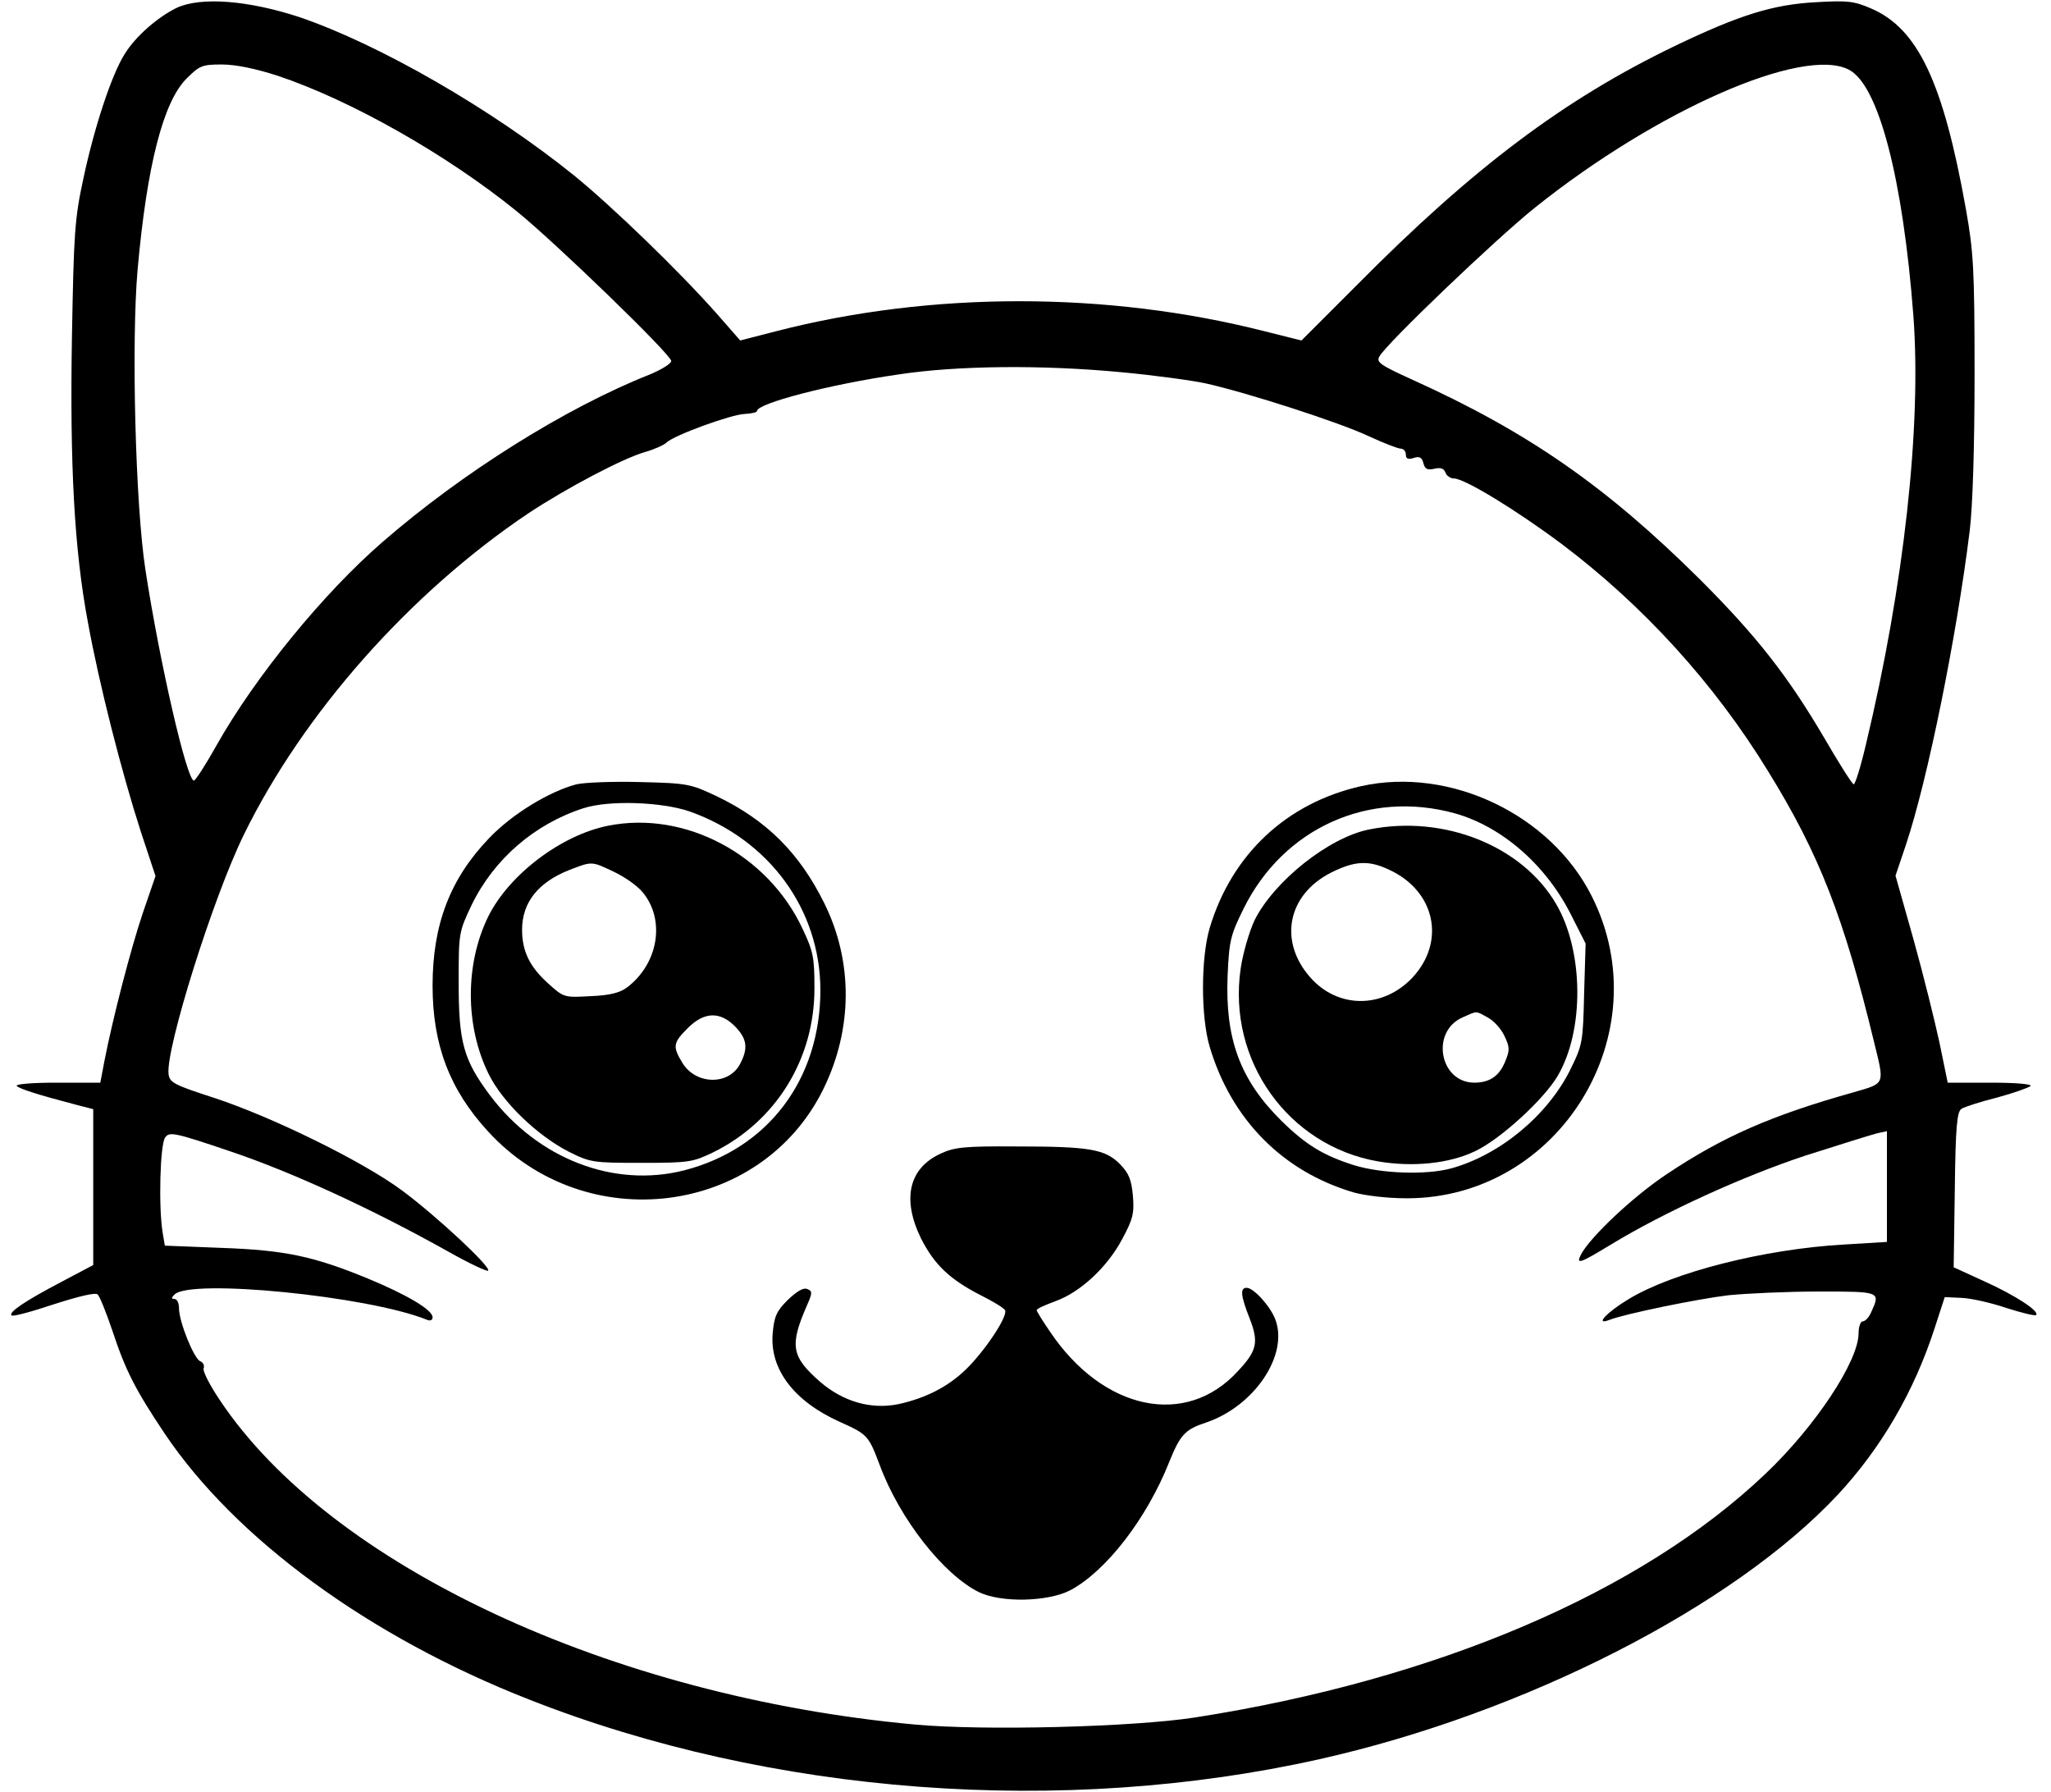
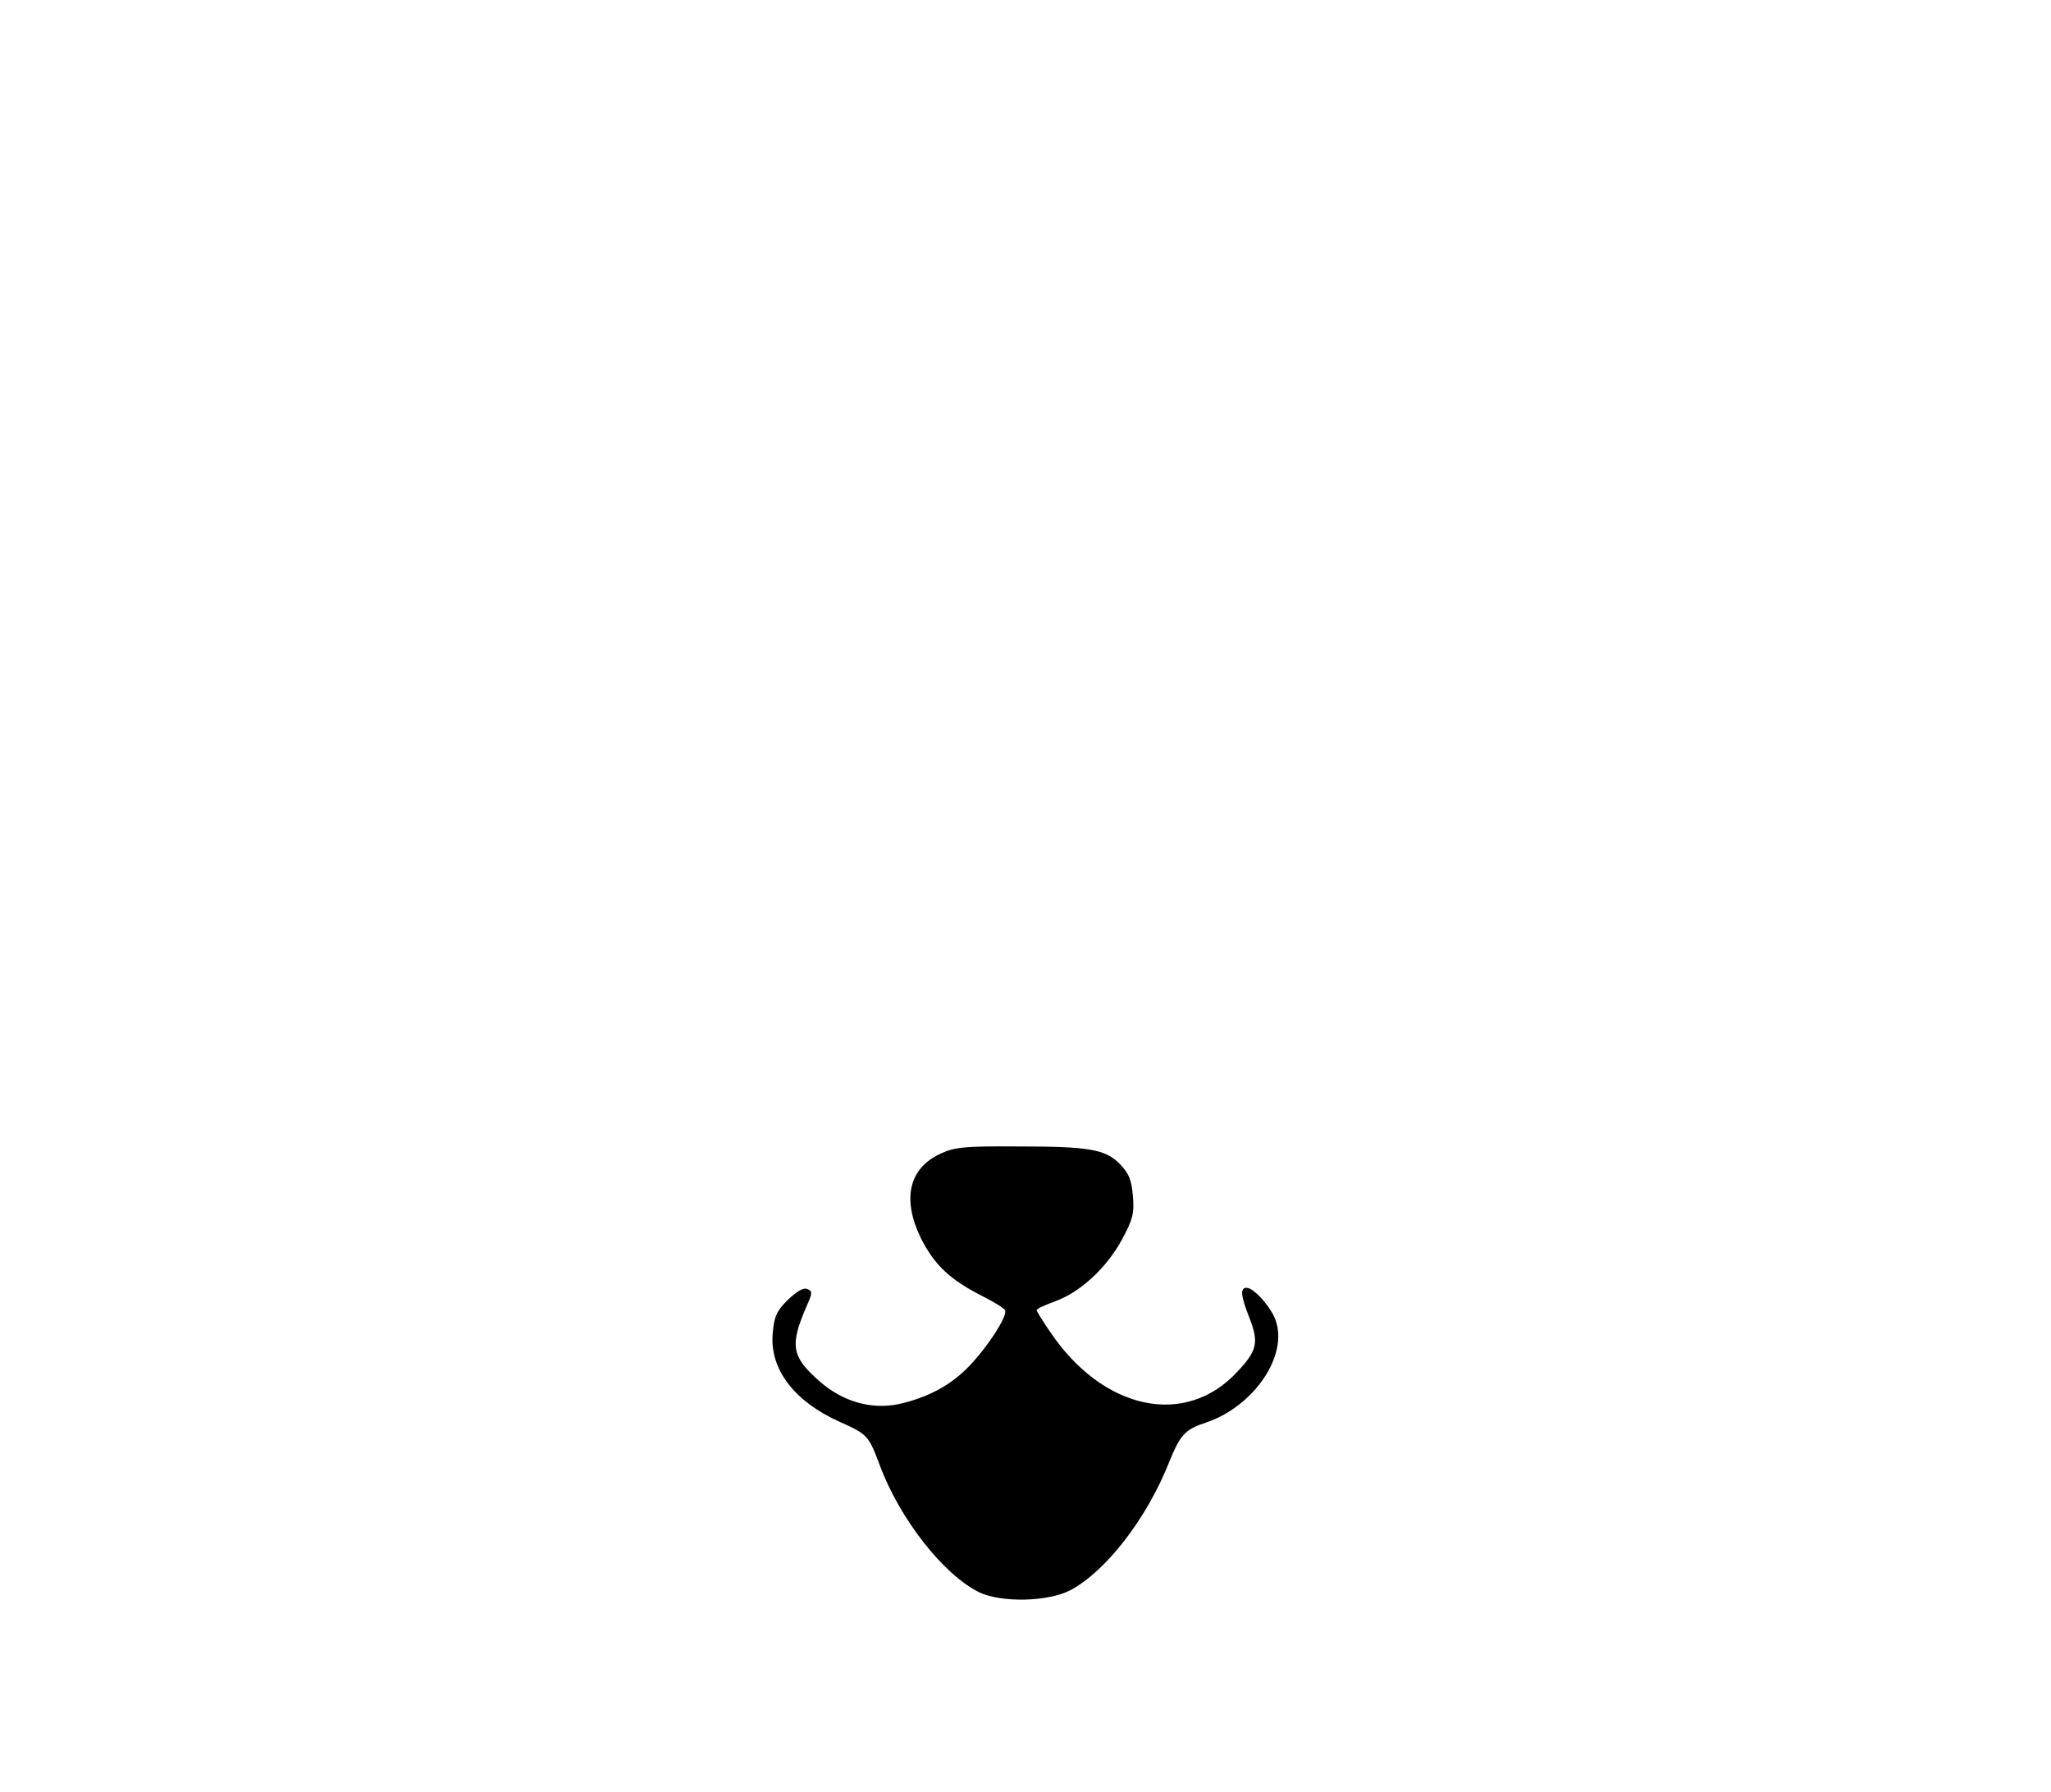
<svg xmlns="http://www.w3.org/2000/svg" version="1.0" width="412pt" height="360pt" viewBox="0 0 550 480" preserveAspectRatio="xMidYMid meet">
  <g transform="translate(0,480) scale(0.1,-0.1)" fill="#000000" stroke="none">
-     <path d="M474 4782 c-51 -25 -110 -76 -139 -123 -35 -54 -82 -197 -111 -333 -24 -110 -26 -148 -31 -422 -6 -347 6 -575 43 -771 30 -165 90 -400 141 -558 l40 -121 -34 -99 c-33 -98 -81 -284 -103 -397 l-11 -58 -117 0 c-68 0 -112 -4 -107 -9 9 -8 55 -23 162 -51 l43 -11 0 -209 0 -209 -87 -46 c-97 -51 -141 -81 -132 -89 3 -4 54 10 114 30 69 22 111 32 117 26 6 -6 23 -49 39 -96 36 -109 62 -159 140 -276 190 -283 549 -546 978 -714 650 -256 1430 -314 2119 -160 549 123 1110 409 1391 710 116 125 204 276 259 446 l27 83 45 -2 c25 -1 79 -13 120 -27 41 -13 77 -22 80 -19 10 10 -56 53 -138 90 l-83 38 3 208 c2 171 6 209 18 217 8 5 51 19 95 30 44 12 84 26 90 31 5 5 -37 9 -106 9 l-116 0 -22 107 c-13 60 -44 185 -70 278 l-48 170 28 83 c58 173 136 558 171 842 8 65 13 224 13 420 0 283 -3 328 -23 441 -61 342 -129 485 -254 539 -46 20 -64 22 -148 17 -115 -6 -205 -34 -378 -117 -297 -143 -541 -326 -854 -642 l-148 -148 -100 25 c-421 107 -893 107 -1308 0 l-97 -25 -64 73 c-101 114 -278 285 -381 369 -222 179 -523 352 -737 425 -137 45 -264 55 -329 25z m270 -182 c195 -65 452 -210 641 -363 104 -84 415 -385 415 -402 0 -7 -26 -23 -57 -36 -225 -89 -503 -263 -718 -450 -157 -136 -341 -361 -444 -544 -29 -52 -57 -95 -61 -95 -19 0 -92 317 -130 565 -27 174 -38 612 -21 805 25 280 69 450 131 512 35 35 42 38 95 38 37 0 90 -11 149 -30z m4214 16 c80 -41 145 -293 173 -660 22 -296 -25 -722 -127 -1148 -14 -60 -29 -108 -33 -108 -4 0 -40 57 -80 126 -97 165 -181 272 -332 423 -251 249 -460 395 -772 536 -86 39 -97 47 -88 62 17 33 313 316 417 399 326 261 719 434 842 370z m-1952 -811 c87 -8 190 -22 227 -30 112 -25 357 -104 436 -141 41 -19 80 -34 87 -34 8 0 14 -7 14 -16 0 -11 6 -14 21 -9 15 5 22 2 26 -14 4 -16 11 -19 29 -15 17 4 26 1 30 -10 3 -9 14 -16 23 -16 28 0 163 -82 288 -175 219 -165 410 -374 555 -611 137 -222 203 -392 284 -727 28 -114 30 -108 -56 -133 -221 -62 -350 -119 -500 -219 -89 -59 -204 -167 -230 -215 -15 -29 -4 -25 80 26 143 87 354 183 520 238 91 29 177 56 193 60 l27 6 0 -148 0 -149 -115 -7 c-213 -12 -458 -74 -577 -146 -60 -36 -93 -72 -52 -56 41 16 235 56 319 66 50 5 159 10 243 10 165 0 165 0 140 -55 -6 -14 -16 -25 -23 -25 -6 0 -11 -15 -11 -32 0 -75 -117 -251 -250 -377 -334 -318 -882 -552 -1529 -653 -167 -26 -568 -36 -752 -19 -815 75 -1567 426 -1863 869 -27 40 -47 79 -44 86 3 7 -1 16 -9 19 -17 7 -57 106 -57 142 0 14 -5 25 -12 25 -9 0 -9 3 0 12 43 43 517 -4 675 -67 11 -5 17 -2 17 6 0 20 -70 61 -174 104 -146 60 -223 76 -392 82 l-152 6 -6 36 c-11 67 -7 236 7 254 11 16 24 14 177 -38 163 -55 377 -153 584 -269 55 -31 102 -53 105 -50 9 9 -139 147 -231 215 -105 78 -348 197 -503 248 -108 35 -120 41 -123 64 -8 67 119 473 202 642 159 325 445 648 762 861 101 67 254 148 314 165 25 7 51 19 57 25 20 20 175 76 210 77 18 1 33 4 33 8 0 20 193 71 380 98 158 24 385 26 596 6z" />
-     <path d="M1546 2700 c-73 -19 -173 -80 -234 -144 -105 -109 -152 -232 -152 -396 0 -159 46 -279 149 -391 262 -286 732 -226 899 114 79 161 80 342 2 499 -67 135 -155 222 -288 286 -70 33 -78 35 -205 38 -73 2 -149 -1 -171 -6z m304 -73 c213 -76 349 -262 350 -478 0 -240 -140 -426 -365 -484 -188 -48 -392 30 -521 201 -71 95 -84 142 -84 301 0 135 0 136 35 210 60 123 169 217 300 259 68 22 210 17 285 -9z" />
-     <path d="M1631 2589 c-126 -25 -266 -131 -322 -244 -62 -127 -62 -293 1 -421 37 -76 131 -166 215 -209 58 -29 65 -30 195 -30 128 0 138 2 192 28 169 83 273 251 272 442 0 80 -3 97 -32 158 -93 199 -315 317 -521 276z m14 -123 c28 -13 63 -37 78 -55 62 -74 43 -192 -42 -256 -19 -14 -46 -21 -97 -23 -71 -4 -72 -4 -114 34 -50 45 -70 87 -70 144 0 73 43 127 126 160 62 24 60 24 119 -4z m326 -415 c32 -33 36 -58 14 -100 -30 -59 -119 -57 -155 2 -27 44 -25 54 14 93 44 44 86 46 127 5z" />
-     <path d="M3650 2695 c-200 -45 -347 -183 -406 -380 -24 -81 -24 -239 0 -319 58 -195 196 -334 385 -390 32 -9 91 -16 144 -16 409 0 680 442 496 809 -110 220 -381 349 -619 296z m252 -73 c127 -36 246 -140 313 -276 l37 -73 -4 -134 c-3 -130 -4 -137 -37 -204 -61 -123 -189 -229 -320 -265 -67 -18 -187 -14 -261 9 -82 26 -129 55 -194 119 -111 110 -151 220 -144 389 4 94 8 109 43 180 107 216 336 319 567 255z" />
-     <path d="M3672 2579 c-108 -21 -256 -139 -308 -244 -14 -30 -31 -88 -37 -129 -36 -246 127 -475 368 -517 94 -16 191 -6 260 27 67 31 185 139 222 202 72 122 70 335 -4 461 -91 156 -301 240 -501 200z m53 -108 c124 -57 153 -193 62 -290 -79 -83 -200 -83 -274 2 -85 97 -60 221 56 280 64 32 101 34 156 8z m264 -396 c16 -8 36 -30 45 -49 15 -31 15 -39 2 -70 -16 -39 -42 -56 -83 -56 -93 1 -117 137 -31 175 41 18 34 18 67 0z" />
    <path d="M2523 1710 c-86 -39 -105 -122 -53 -228 36 -71 78 -110 160 -152 32 -16 62 -34 65 -40 9 -15 -54 -110 -106 -160 -48 -46 -107 -76 -180 -92 -74 -15 -149 7 -211 61 -76 67 -81 96 -34 204 15 34 15 38 0 44 -10 4 -28 -7 -52 -30 -30 -30 -36 -44 -40 -90 -8 -95 57 -181 179 -236 76 -34 78 -37 108 -116 53 -144 171 -294 266 -341 60 -29 185 -26 245 5 96 51 205 192 265 343 30 74 42 88 100 107 129 44 221 181 185 276 -13 35 -58 85 -77 85 -18 0 -16 -21 8 -82 25 -64 20 -87 -32 -142 -139 -152 -361 -105 -503 106 -20 29 -36 55 -36 58 0 4 23 14 50 24 67 24 139 91 179 166 29 54 33 69 29 117 -4 44 -11 60 -35 85 -40 40 -82 47 -278 47 -137 1 -166 -2 -202 -19z" />
  </g>
</svg>